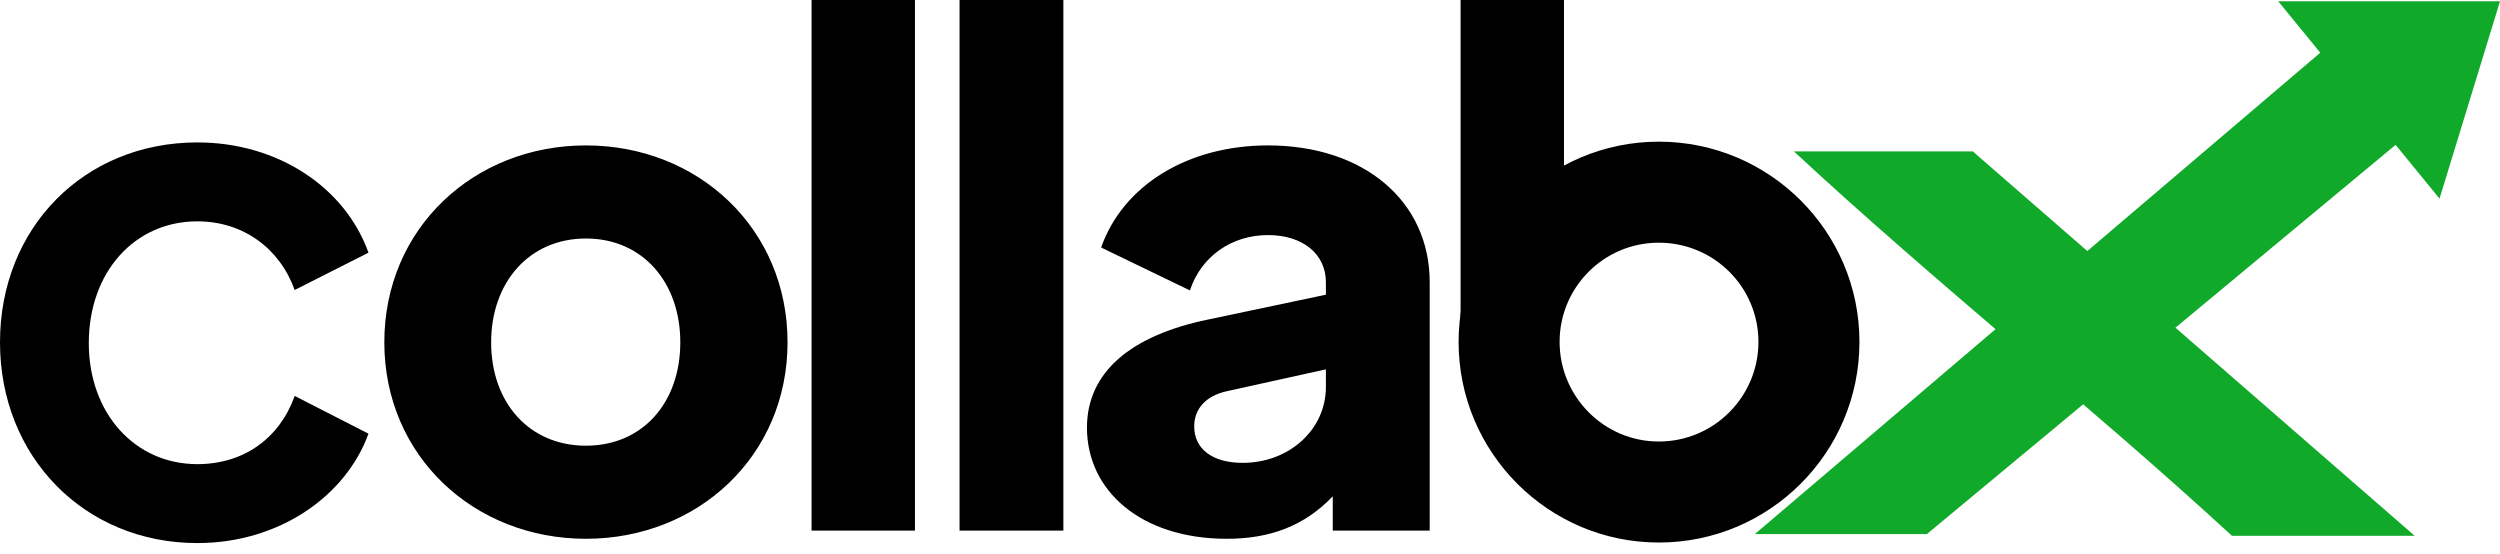
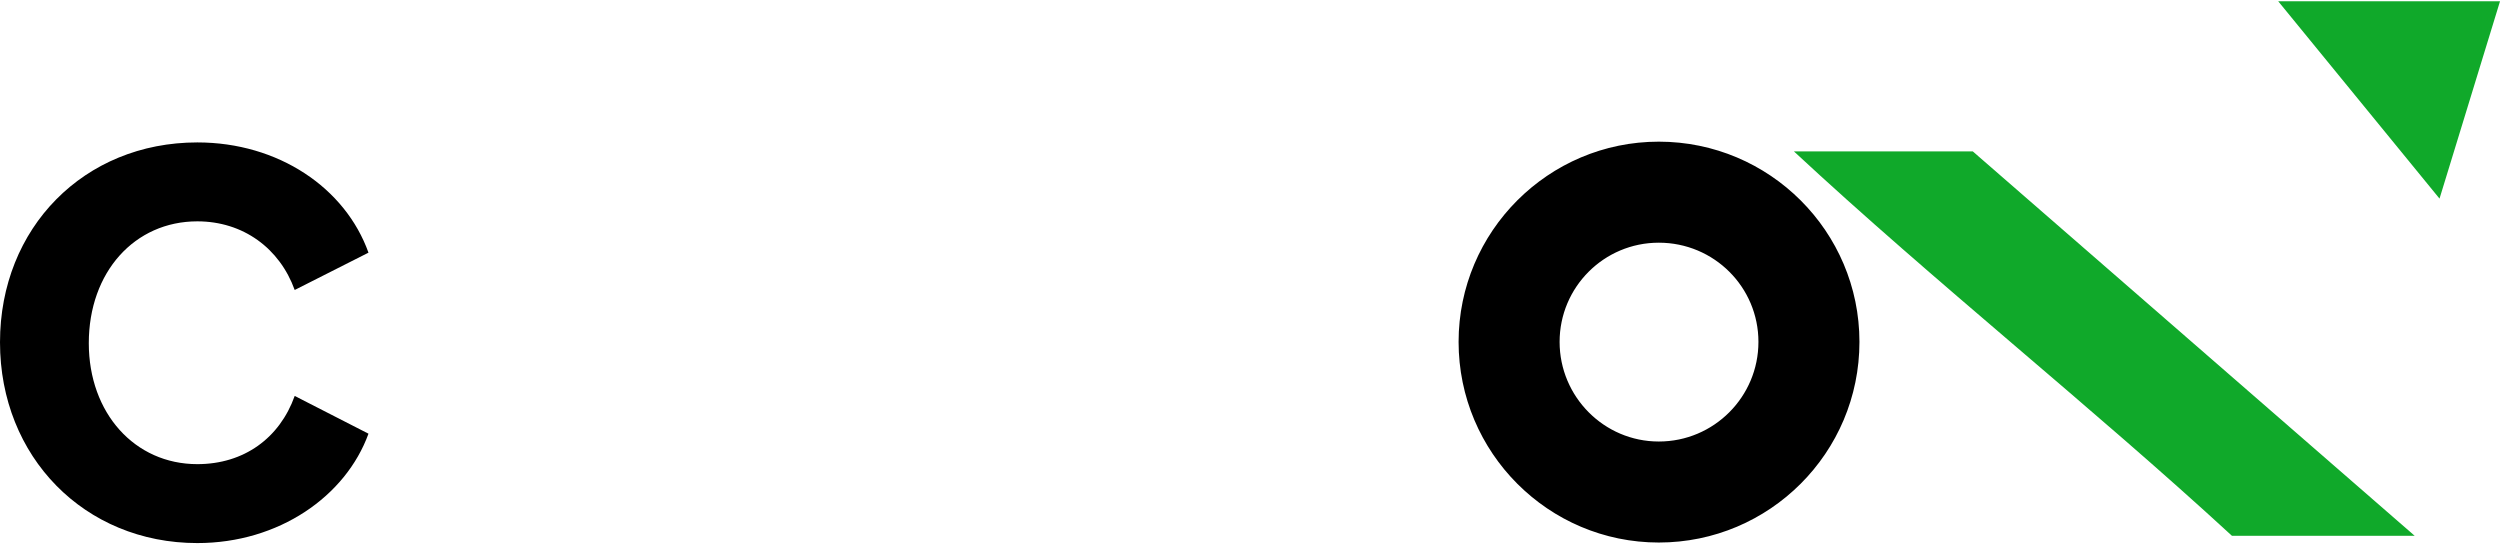
<svg xmlns="http://www.w3.org/2000/svg" width="158" height="35" viewBox="0 0 158 35" fill="none">
-   <path fill-rule="evenodd" clip-rule="evenodd" d="M37.031 34.051C44.107 34.051 49.773 28.819 49.773 21.634C49.773 14.423 44.107 9.19 37.031 9.19C29.955 9.19 24.289 14.423 24.289 21.634C24.289 28.819 29.955 34.051 37.031 34.051ZM37.031 28.168C33.452 28.168 31.04 25.457 31.04 21.634C31.04 17.839 33.452 15.073 37.031 15.073C40.61 15.073 42.995 17.839 42.995 21.634C42.995 25.457 40.61 28.168 37.031 28.168ZM51.291 33.536H57.825V0H51.291V33.536ZM60.644 33.536H67.205V0H60.644V33.536ZM80.137 9.19C75.067 9.19 70.973 11.712 69.591 15.643L75.203 18.354C75.907 16.212 77.832 14.857 80.137 14.857C82.333 14.857 83.797 16.049 83.797 17.839V18.625L76.341 20.197C71.489 21.2 68.696 23.505 68.696 27.029C68.696 31.014 72.112 34.051 77.534 34.051C80.272 34.051 82.441 33.237 84.23 31.367V33.536H90.357V17.839C90.357 12.715 86.21 9.19 80.137 9.19ZM78.537 29.252C76.639 29.252 75.474 28.385 75.474 26.948C75.474 25.863 76.179 25.023 77.534 24.725L83.797 23.342V24.454C83.797 27.138 81.492 29.252 78.537 29.252ZM98.843 18.245V0H92.309V22.366L98.843 18.245Z" fill="black" />
  <path d="M12.471 34.322C17.622 34.322 21.851 31.367 23.288 27.409L18.625 25.023C17.676 27.68 15.426 29.334 12.471 29.334C8.513 29.334 5.612 26.108 5.612 21.689C5.612 17.188 8.513 13.989 12.471 13.989C15.372 13.989 17.676 15.697 18.625 18.327L23.288 15.968C21.824 11.874 17.595 9.001 12.471 9.001C5.314 9.001 0 14.396 0 21.634C0 28.873 5.341 34.322 12.471 34.322Z" fill="black" />
  <path fill-rule="evenodd" clip-rule="evenodd" d="M152.606 33.861H141.057C132.192 25.701 122.215 17.785 113.377 9.57H124.682L152.606 33.861Z" fill="#10A92A" />
  <path fill-rule="evenodd" clip-rule="evenodd" d="M104.836 9.163C111.722 9.163 117.307 14.748 117.307 21.607C117.307 28.493 111.722 34.078 104.836 34.078C97.977 34.078 92.393 28.493 92.393 21.607C92.393 14.748 97.977 9.163 104.836 9.163ZM104.836 15.128C108.442 15.128 111.343 18.029 111.343 21.607C111.343 25.186 108.442 28.114 104.836 28.114C101.258 28.114 98.357 25.186 98.357 21.607C98.357 18.029 101.258 15.128 104.836 15.128Z" fill="black" stroke="black" stroke-width="0.42" />
  <path fill-rule="evenodd" clip-rule="evenodd" d="M158.001 0.081L154.178 12.552L143.984 0.081H158.001Z" fill="#10A92A" />
-   <path fill-rule="evenodd" clip-rule="evenodd" d="M147.209 2.847L152.469 8.269L121.78 33.753H110.908L147.209 2.847Z" fill="#10A92A" />
</svg>